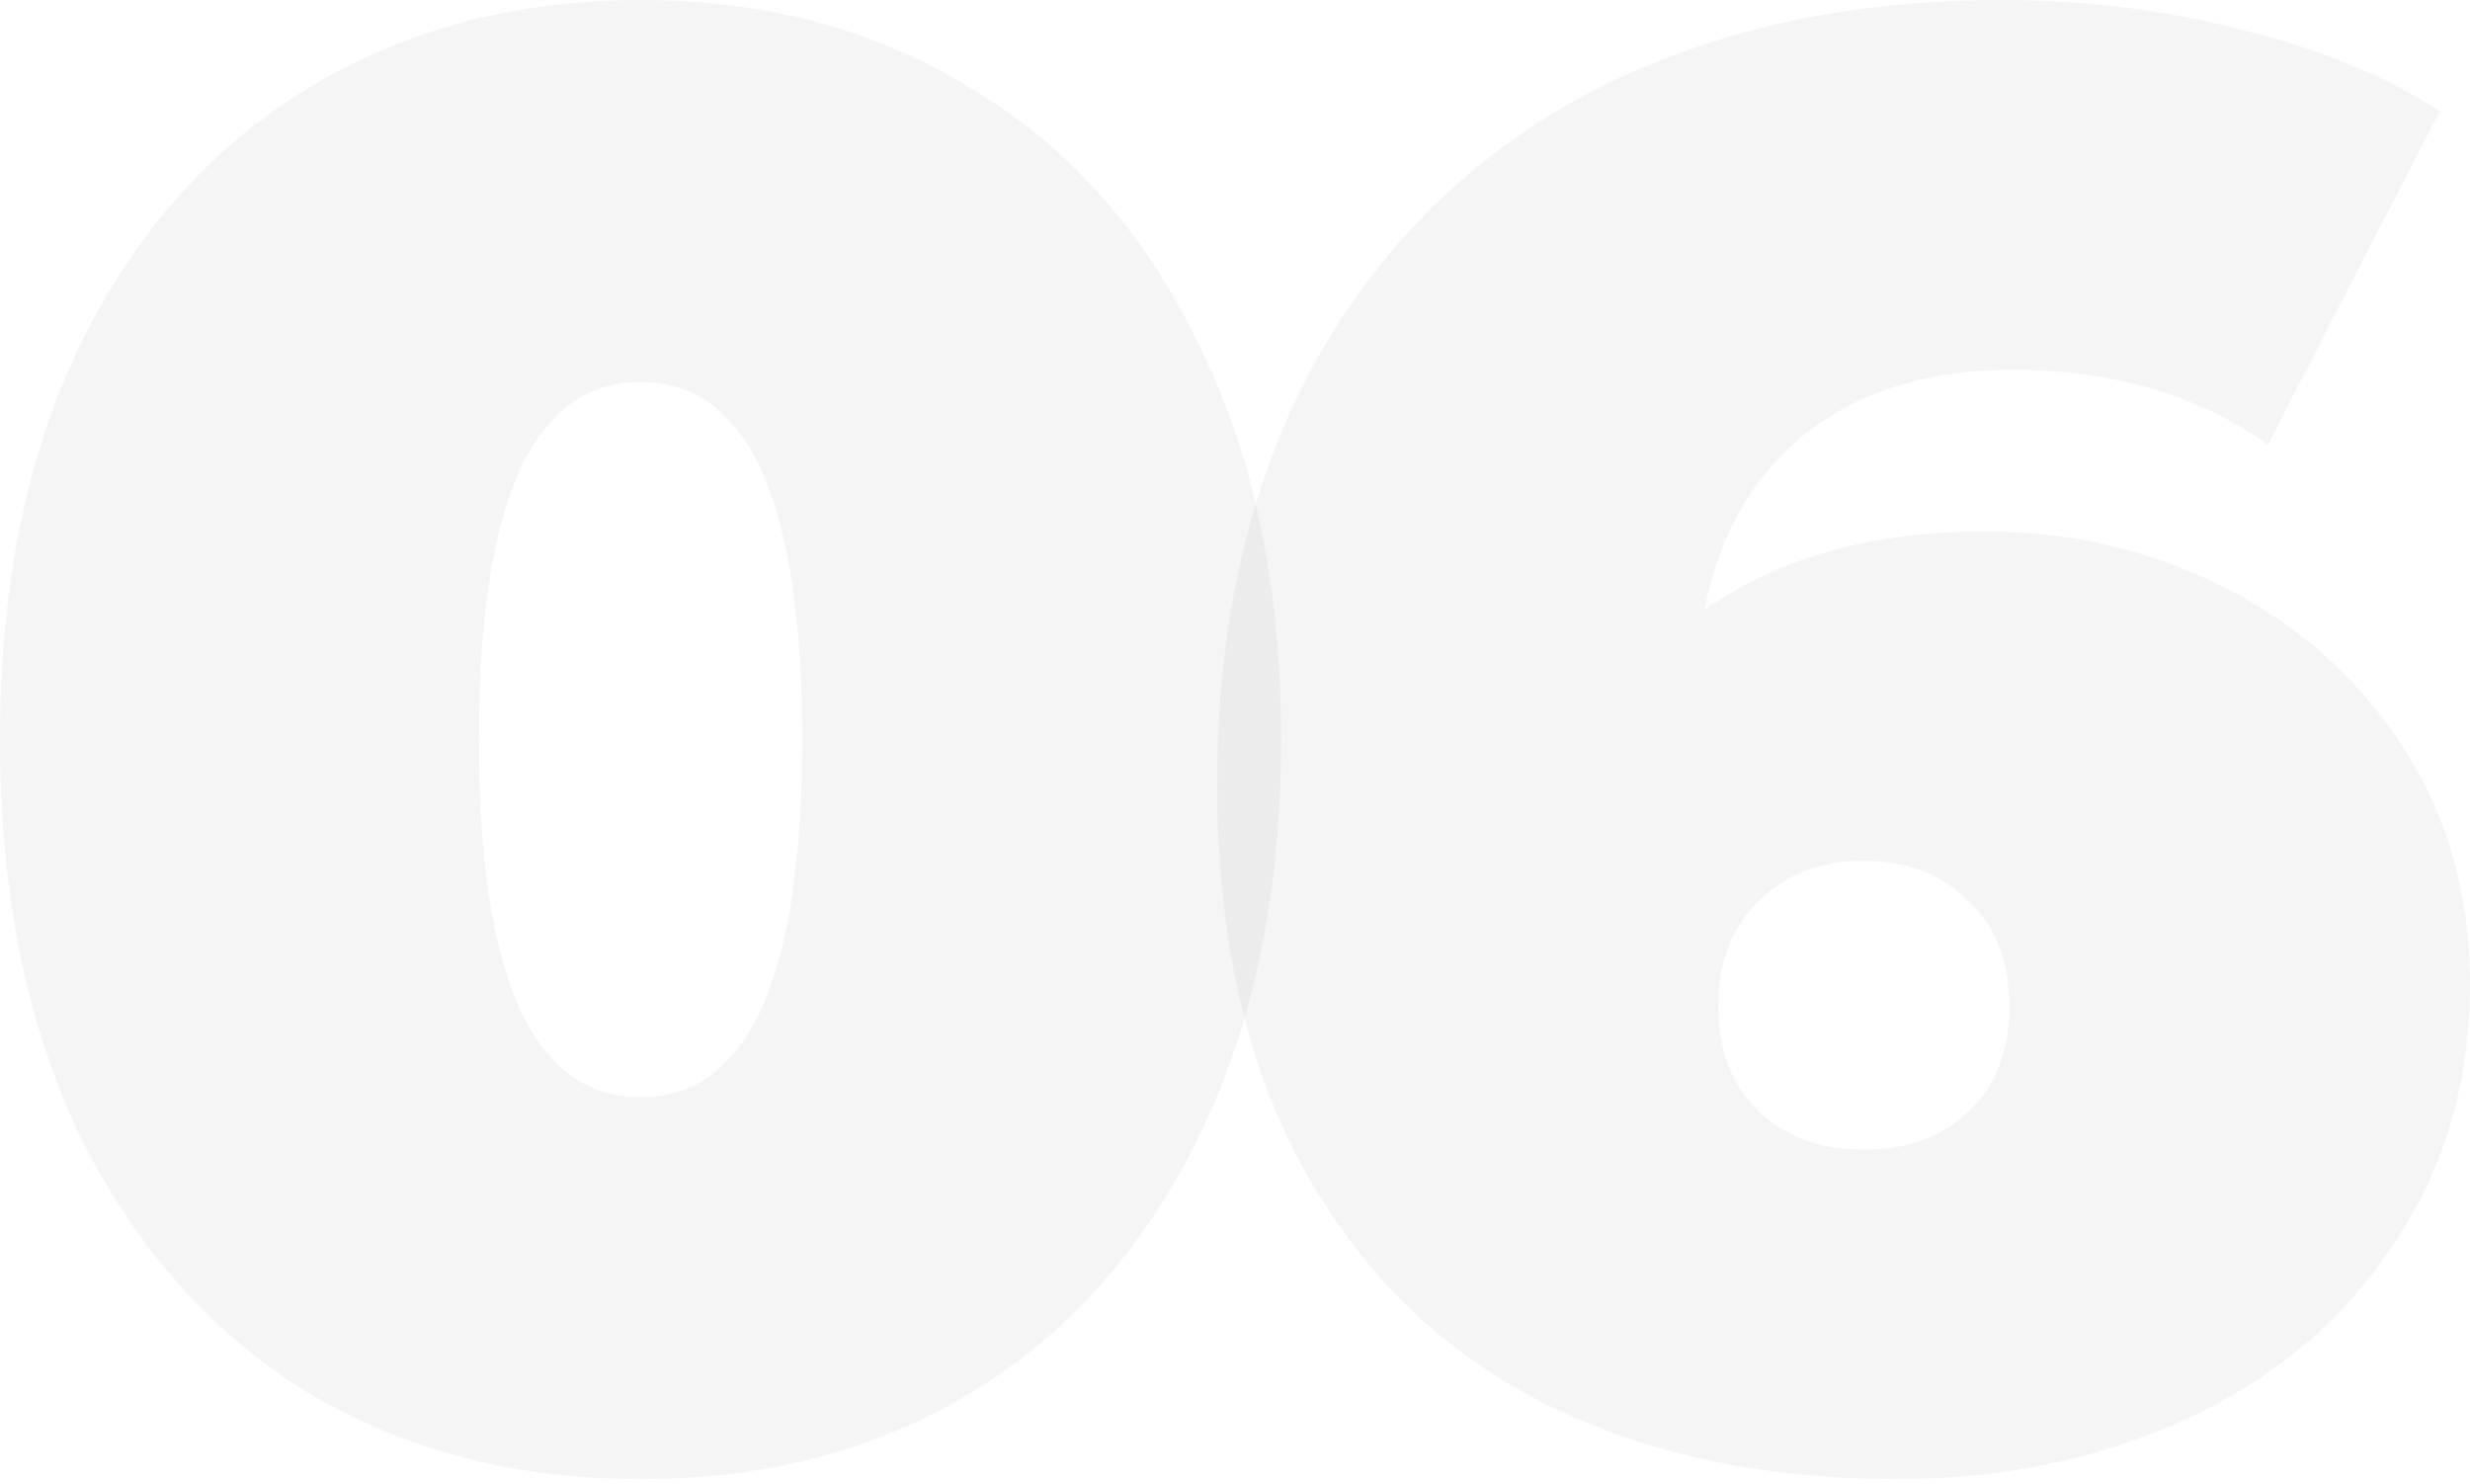
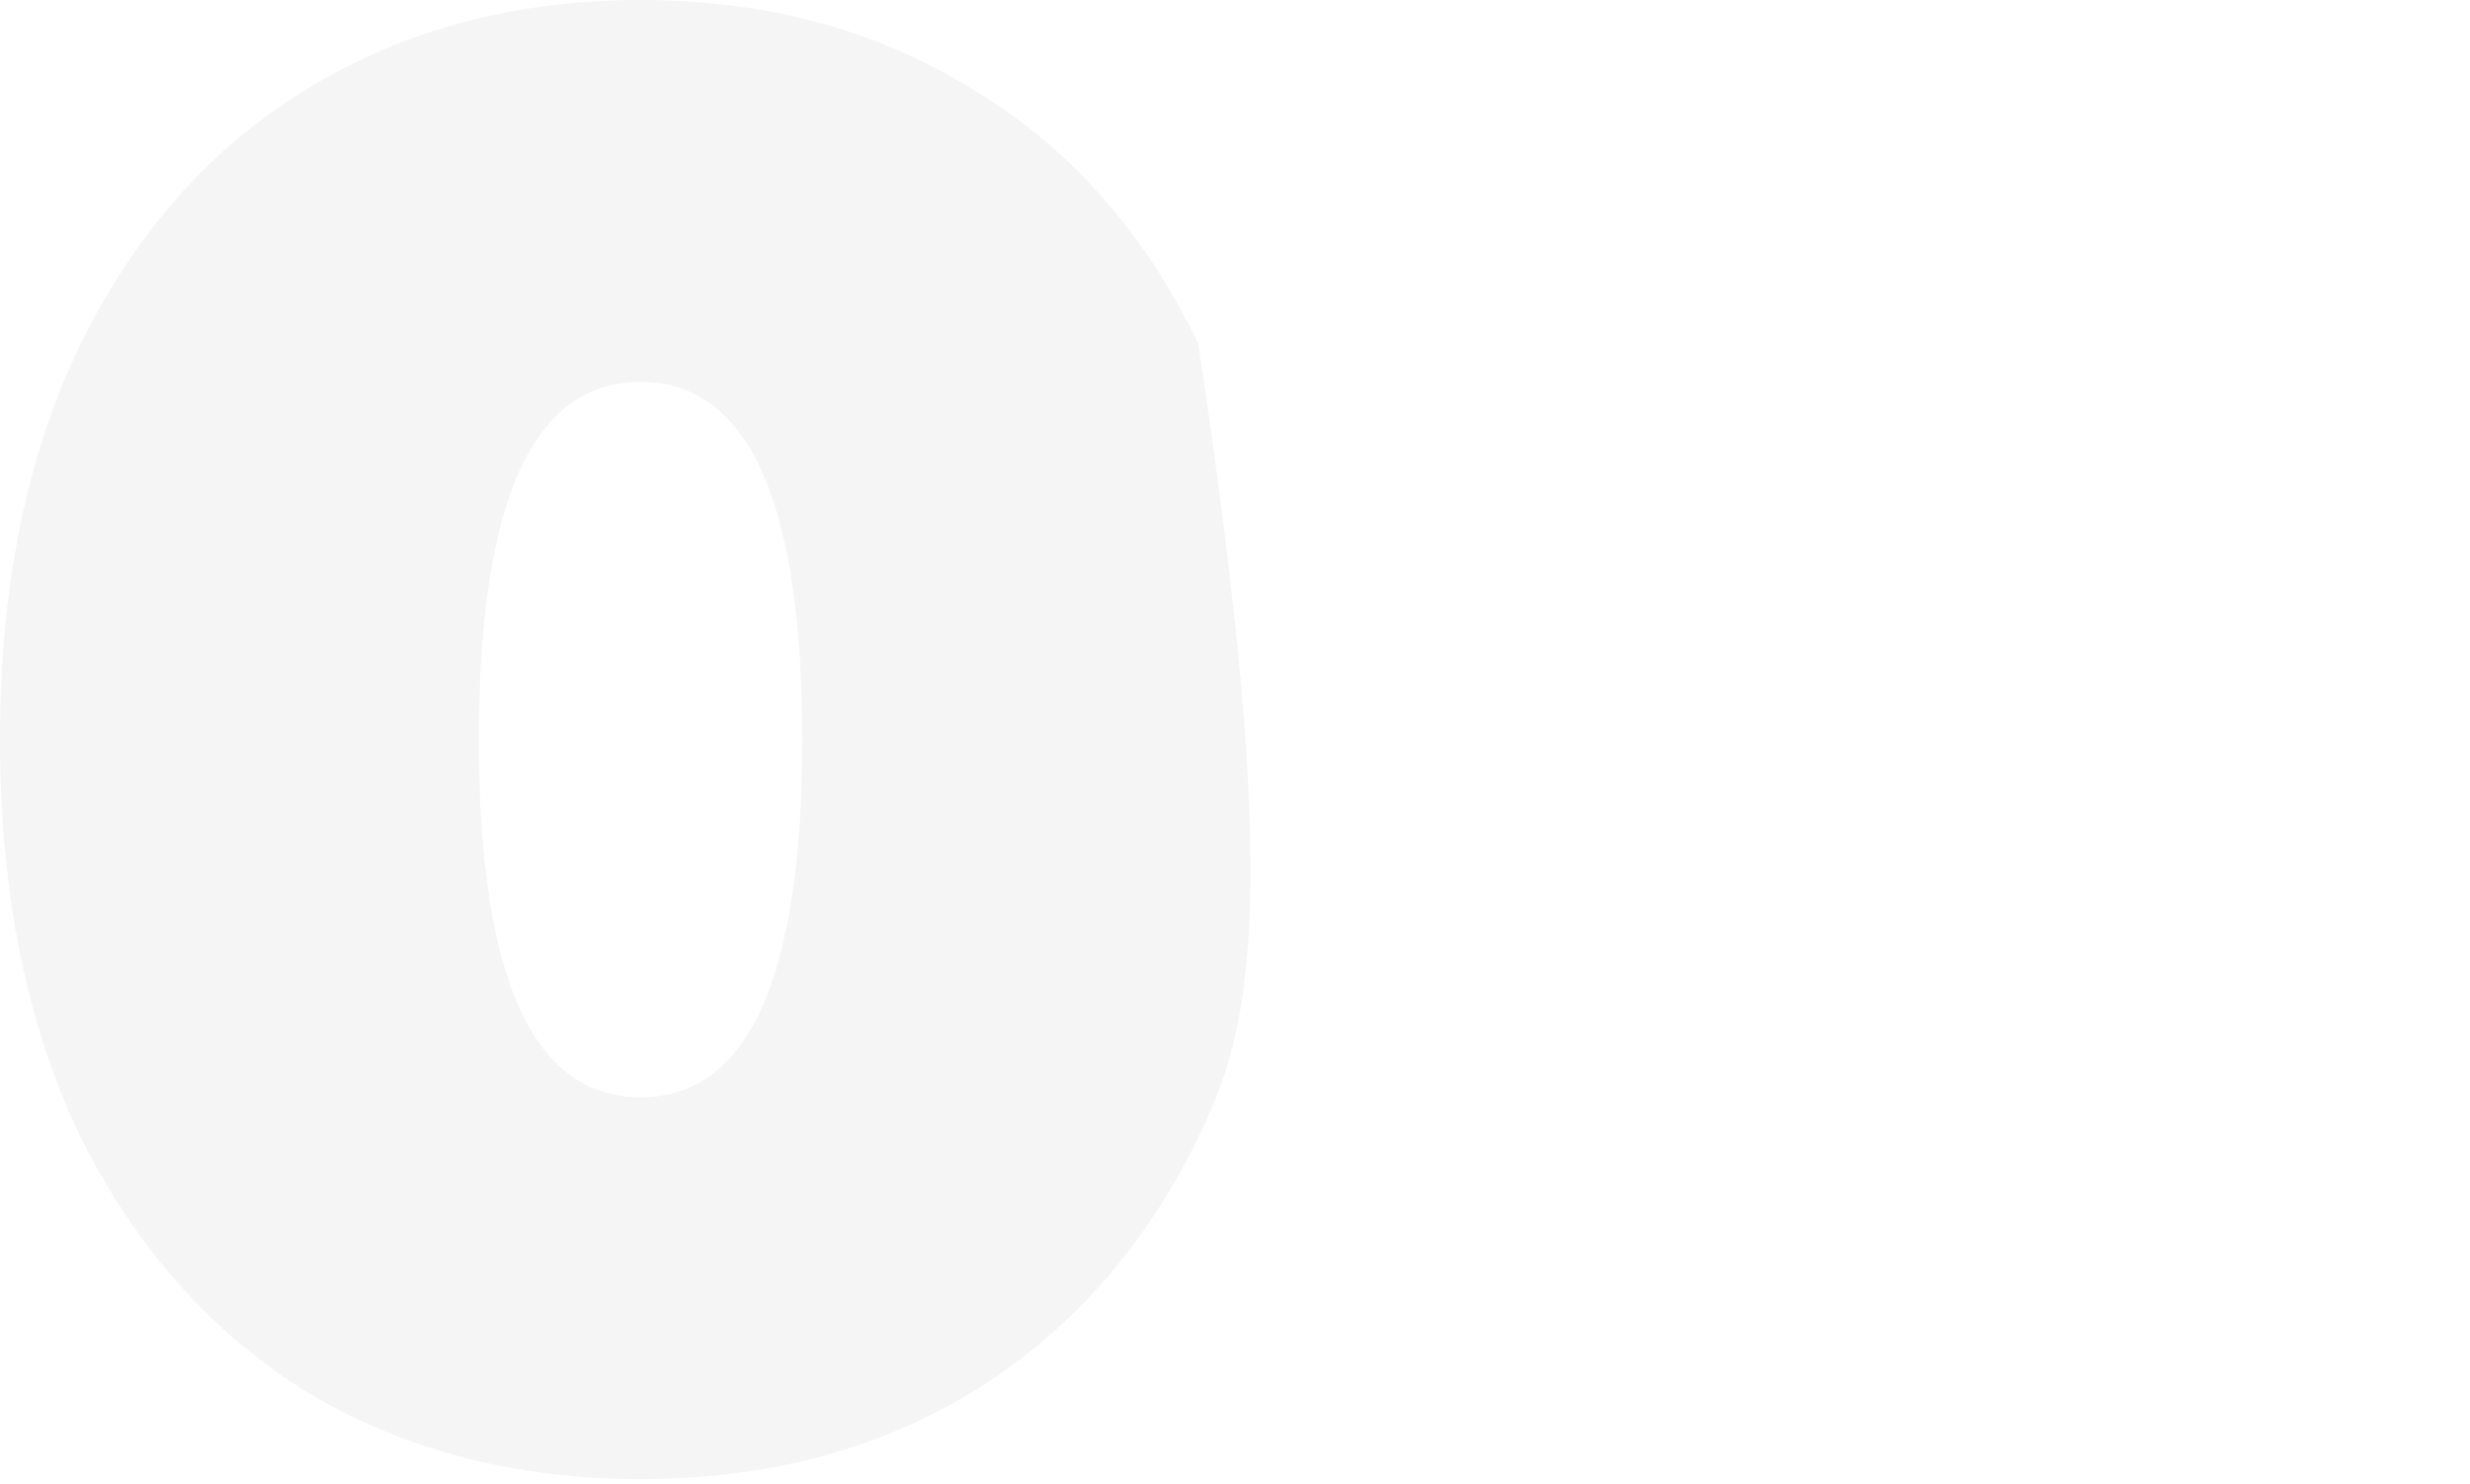
<svg xmlns="http://www.w3.org/2000/svg" width="406" height="244" viewBox="0 0 406 244" fill="none">
-   <path d="M105.288 243.125C84.695 243.125 66.428 238.364 50.485 228.843C34.764 219.1 22.364 205.151 13.286 186.994C4.429 168.615 0 146.805 0 121.563C0 96.32 4.429 74.62 13.286 56.464C22.364 38.085 34.764 24.135 50.485 14.614C66.428 4.871 84.695 0 105.288 0C125.88 0 144.037 4.871 159.758 14.614C175.701 24.135 188.101 38.085 196.958 56.464C206.036 74.62 210.576 96.32 210.576 121.563C210.576 146.805 206.036 168.615 196.958 186.994C188.101 205.151 175.701 219.1 159.758 228.843C144.037 238.364 125.88 243.125 105.288 243.125ZM105.288 180.351C123.002 180.351 131.859 160.755 131.859 121.563C131.859 82.37 123.002 62.774 105.288 62.774C87.574 62.774 78.717 82.37 78.717 121.563C78.717 160.755 87.574 180.351 105.288 180.351Z" fill="#656567" fill-opacity="0.07" />
-   <path d="M326.287 87.352C340.458 87.352 353.633 90.452 365.811 96.652C377.99 102.852 387.732 111.598 395.039 122.891C402.346 134.184 406 147.137 406 161.751C406 177.915 401.793 192.197 393.379 204.597C385.186 216.997 373.893 226.518 359.501 233.161C345.108 239.804 329.165 243.125 311.673 243.125C289.309 243.125 269.713 238.807 252.884 230.172C236.277 221.536 223.324 208.693 214.024 191.644C204.724 174.594 200.074 153.669 200.074 128.87C200.074 102.299 205.388 79.27 216.017 59.785C226.867 40.299 241.924 25.464 261.188 15.278C280.673 5.093 303.258 0 328.944 0C342.894 0 356.179 1.661 368.8 4.982C381.422 8.082 392.161 12.511 401.018 18.268L372.786 73.07C361.272 64.878 347.211 60.781 330.605 60.781C317.098 60.781 305.916 64.213 297.059 71.078C288.423 77.72 282.777 87.463 280.12 100.306C292.298 91.67 307.687 87.352 326.287 87.352ZM306.358 188.987C313.444 188.987 319.201 186.883 323.63 182.676C328.058 178.469 330.272 172.712 330.272 165.405C330.272 158.098 328.058 152.341 323.63 148.134C319.201 143.705 313.444 141.491 306.358 141.491C299.273 141.491 293.516 143.705 289.087 148.134C284.659 152.341 282.445 158.098 282.445 165.405C282.445 172.712 284.659 178.469 289.087 182.676C293.516 186.883 299.273 188.987 306.358 188.987Z" fill="#656567" fill-opacity="0.07" />
+   <path d="M105.288 243.125C84.695 243.125 66.428 238.364 50.485 228.843C34.764 219.1 22.364 205.151 13.286 186.994C4.429 168.615 0 146.805 0 121.563C0 96.32 4.429 74.62 13.286 56.464C22.364 38.085 34.764 24.135 50.485 14.614C66.428 4.871 84.695 0 105.288 0C125.88 0 144.037 4.871 159.758 14.614C175.701 24.135 188.101 38.085 196.958 56.464C210.576 146.805 206.036 168.615 196.958 186.994C188.101 205.151 175.701 219.1 159.758 228.843C144.037 238.364 125.88 243.125 105.288 243.125ZM105.288 180.351C123.002 180.351 131.859 160.755 131.859 121.563C131.859 82.37 123.002 62.774 105.288 62.774C87.574 62.774 78.717 82.37 78.717 121.563C78.717 160.755 87.574 180.351 105.288 180.351Z" fill="#656567" fill-opacity="0.07" />
</svg>